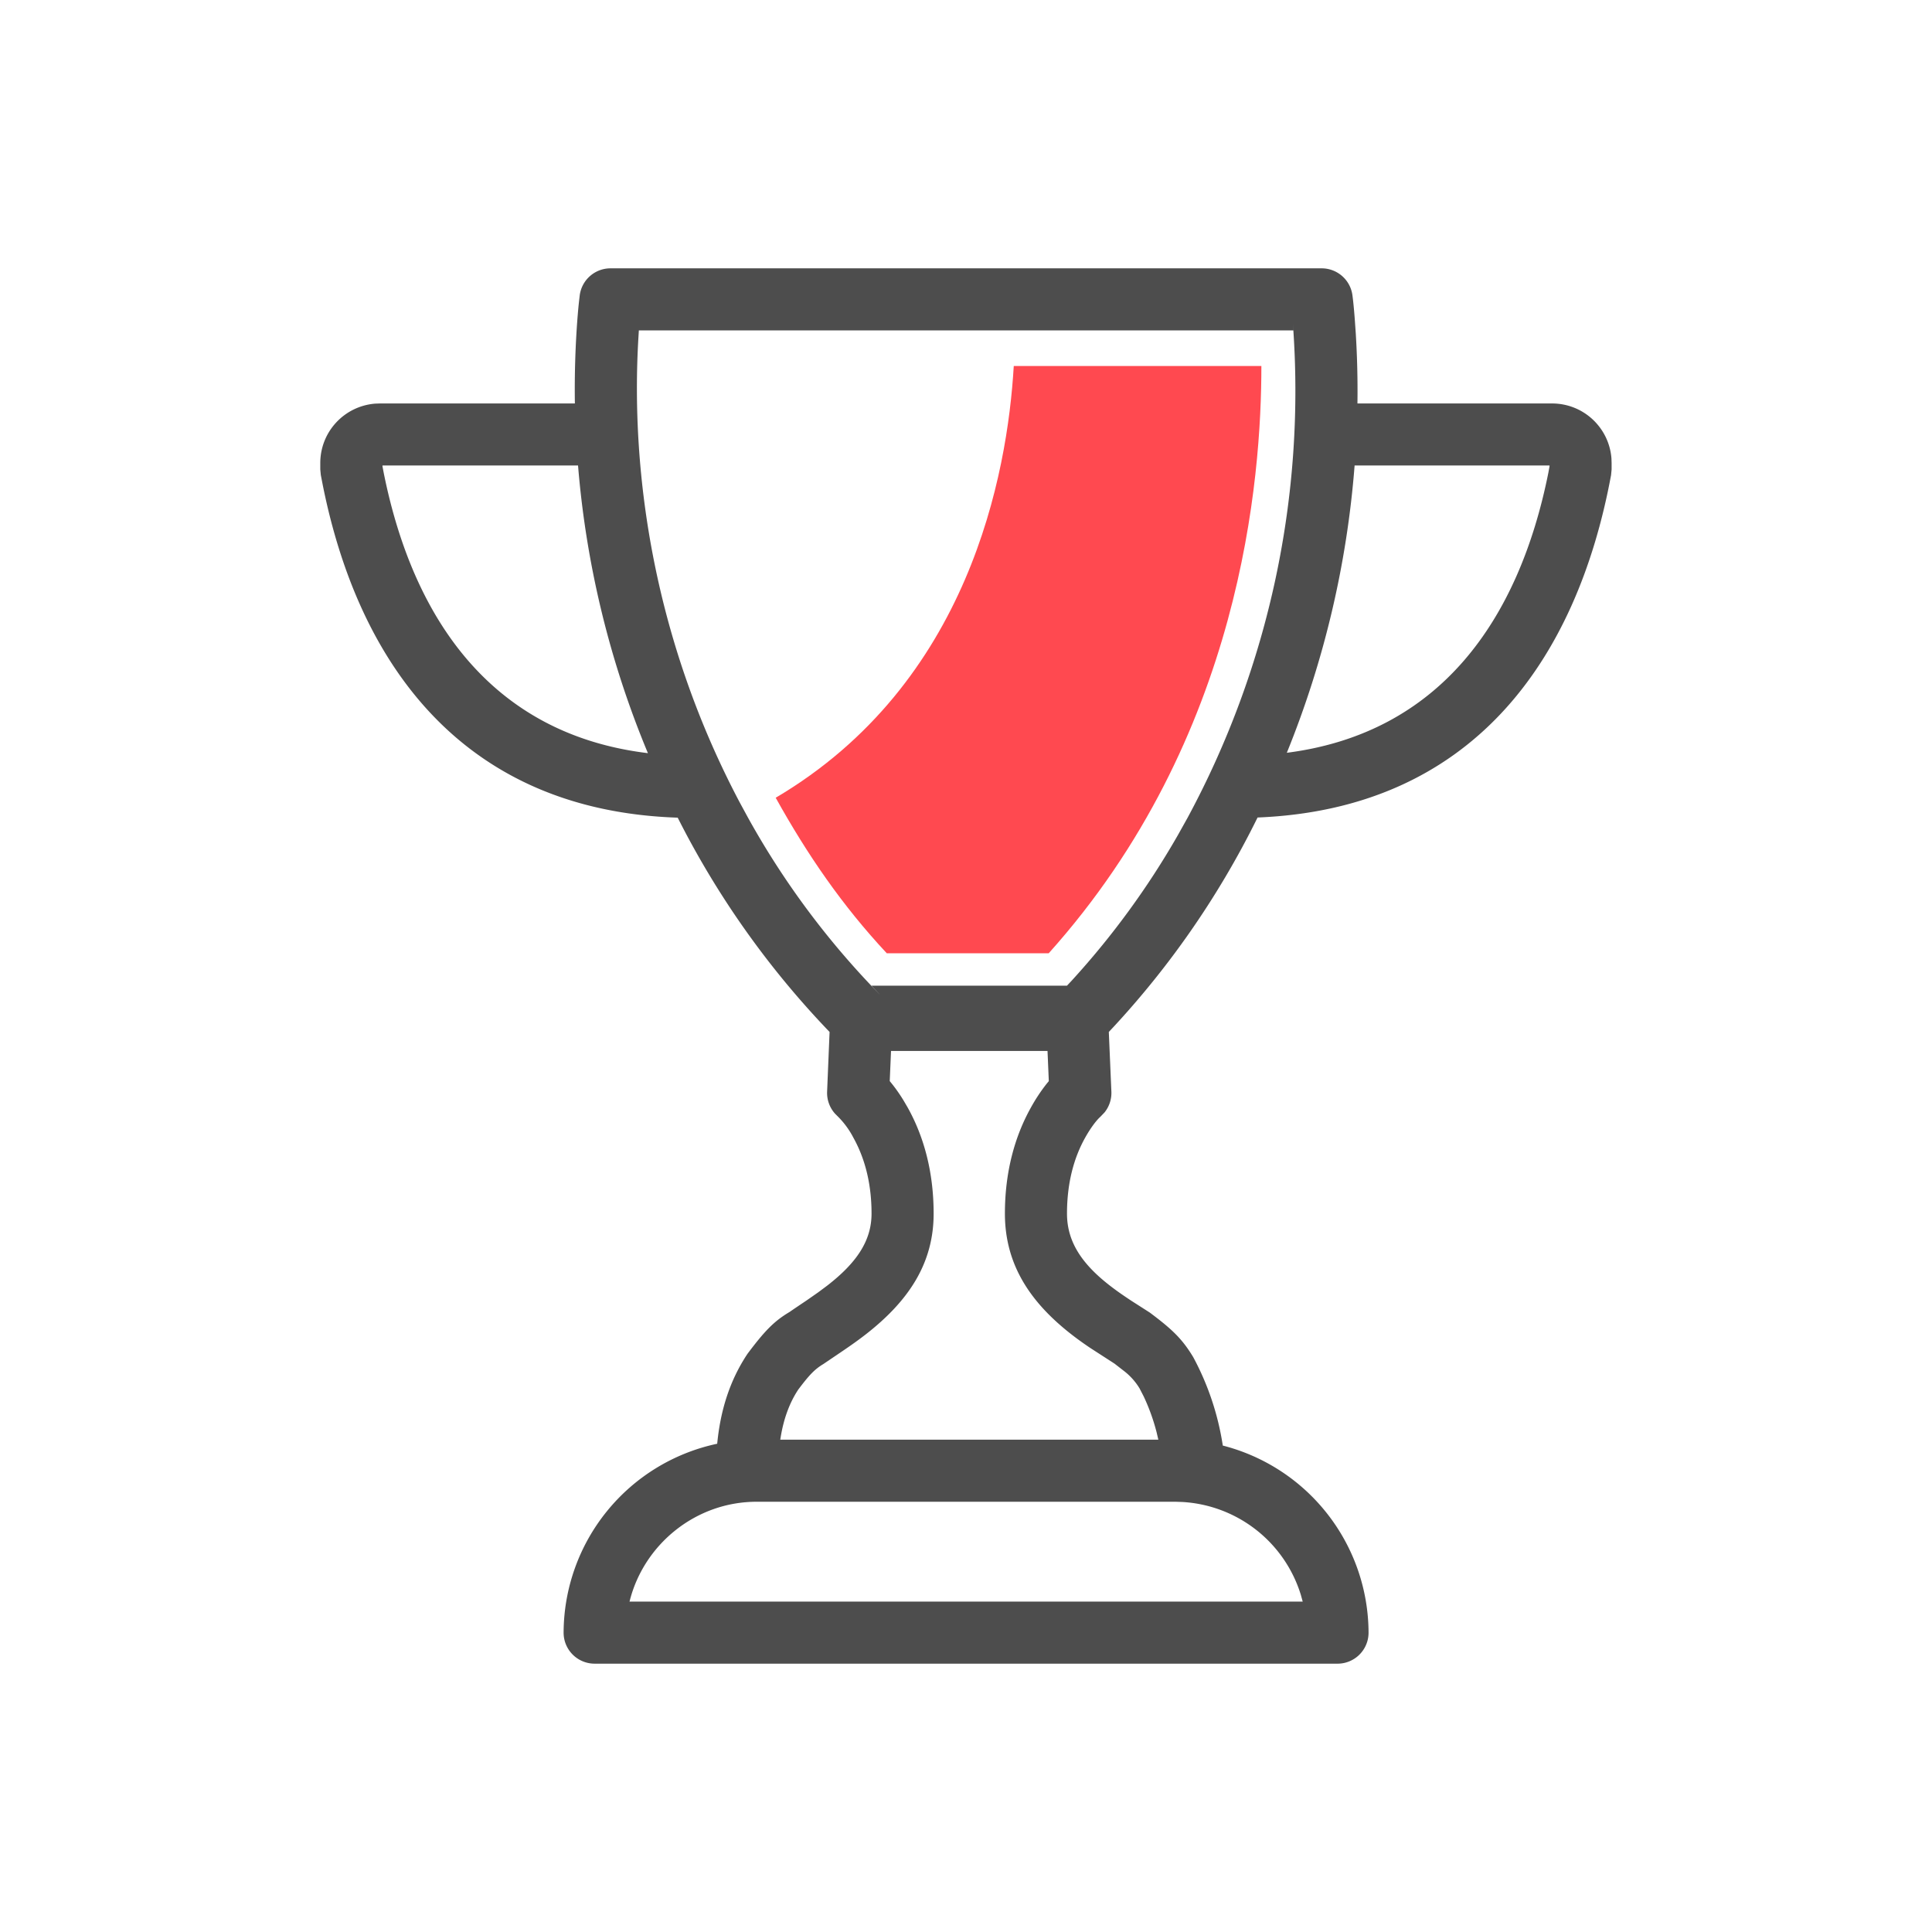
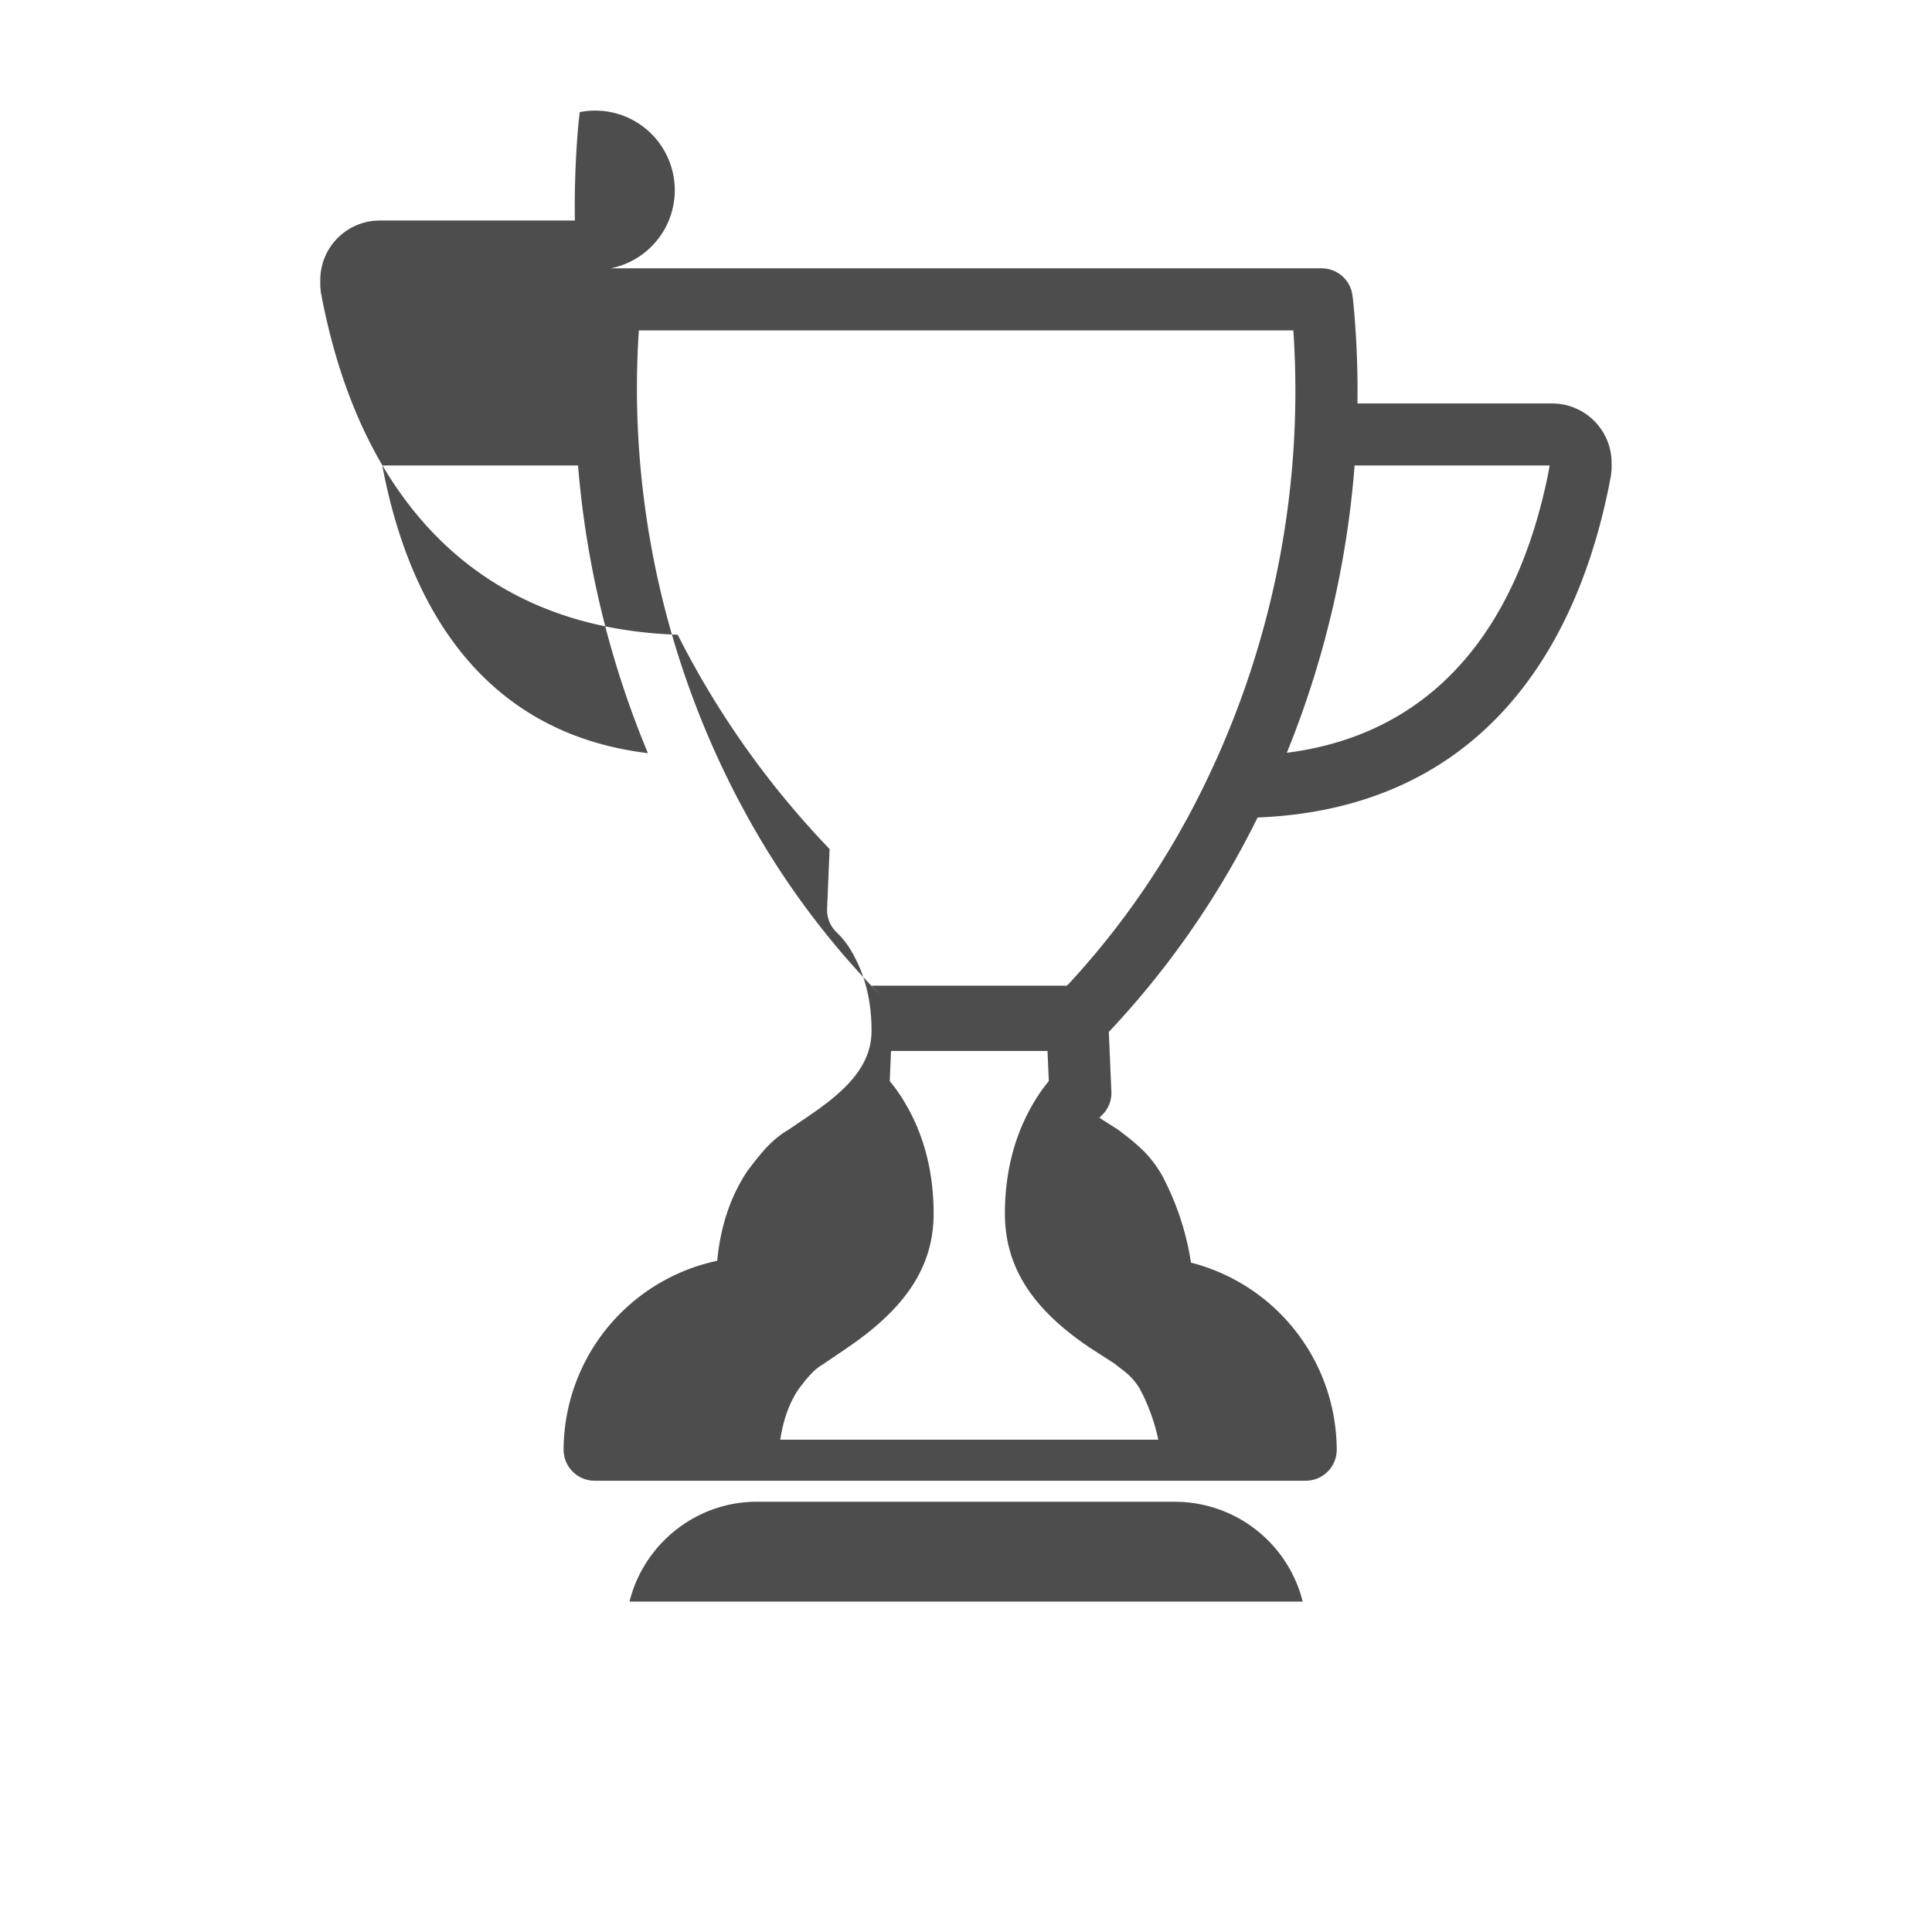
<svg xmlns="http://www.w3.org/2000/svg" width="36" height="36">
  <g fill="none" fill-rule="nonzero">
-     <path d="M24.627 5c.288 0 .533.212.573.498.012.084.028.235.044.447l.019.27c.026.424.037.859.031 1.303h3.626c.585 0 1.063.45 1.107 1.024l.003.087v.118l-.01.105c-.647 3.495-2.622 6.222-6.587 6.381a16.393 16.393 0 0 1-2.884 4.114l.112-.121.048 1.115a.578.578 0 0 1-.128.388l-.073.076-.023.022c-.06.059-.158.182-.263.369-.212.378-.34.847-.34 1.418 0 .539.293.969.879 1.402.095.071.198.141.317.22l.347.222c.412.309.602.486.81.832a5.09 5.09 0 0 1 .55 1.646 3.612 3.612 0 0 1 2.716 3.486c0 .32-.259.578-.578.578H11.08a.578.578 0 0 1-.578-.578 3.612 3.612 0 0 1 2.862-3.52c.06-.625.236-1.184.566-1.678.31-.412.486-.602.782-.777.055-.039.235-.16.31-.21l.225-.157.165-.123c.553-.428.828-.84.828-1.343 0-.571-.129-1.04-.34-1.418a1.583 1.583 0 0 0-.286-.39l-.054-.054a.578.578 0 0 1-.148-.411l.046-1.112a16.46 16.46 0 0 1-2.83-3.993c-3.938-.131-5.93-2.778-6.615-6.204l-.035-.18-.01-.105v-.118c0-.586.45-1.063 1.024-1.108l.087-.003h3.633c-.008-.543.009-1.073.048-1.585l.008-.098a8.56 8.56 0 0 1 .023-.234l.012-.103A.578.578 0 0 1 11.377 5zm-2.721 22.983h-7.808c-1.134 0-2.1.793-2.365 1.85l-.003.01h12.544l-.035-.126a2.457 2.457 0 0 0-2.212-1.73l-.121-.004zm-2.387-8.4h-2.916l-.024.562.045.055c.07.088.142.19.214.308l.072.123c.306.546.487 1.208.487 1.983 0 .93-.468 1.632-1.275 2.258-.127.098-.256.19-.415.298l-.365.247c-.163.098-.262.203-.467.475-.162.244-.27.538-.327.88l-.009.054h7.045l-.032-.136a3.756 3.756 0 0 0-.243-.674l-.076-.147a1.183 1.183 0 0 0-.296-.328l-.17-.132-.452-.292a6.756 6.756 0 0 1-.243-.171c-.85-.63-1.347-1.358-1.347-2.332 0-.775.182-1.437.488-1.983a3.26 3.26 0 0 1 .285-.431l.045-.055-.024-.562zm4.58-13.427H11.904l-.007.116c-.158 2.61.312 5.7 1.885 8.677l.156.287a15.312 15.312 0 0 0 2.466 3.306l-.165-.175h3.642l.093-.099a15.216 15.216 0 0 0 1.973-2.705l.18-.322a16.759 16.759 0 0 0 1.964-9.208l.008.123zm-13.33 2.518H7.127v.016l.023.121c.556 2.77 2.047 4.876 4.923 5.223a17.667 17.667 0 0 1-1.302-5.36zm18.104 0h-3.632a17.892 17.892 0 0 1-1.263 5.353c2.843-.364 4.32-2.462 4.873-5.216l.022-.12v-.017z" fill="#4D4D4D" />
-     <path d="M23.503 6.82H18.89c-.118 2.012-.828 5.916-4.436 8.045.592 1.065 1.242 2.011 2.07 2.898h3.017c3.608-4.022 3.963-8.872 3.963-10.943z" fill="#FF4950" />
+     <path d="M24.627 5c.288 0 .533.212.573.498.012.084.028.235.044.447l.019.27c.026.424.037.859.031 1.303h3.626c.585 0 1.063.45 1.107 1.024l.003.087v.118l-.01.105c-.647 3.495-2.622 6.222-6.587 6.381a16.393 16.393 0 0 1-2.884 4.114l.112-.121.048 1.115a.578.578 0 0 1-.128.388l-.073.076-.023.022l.347.222c.412.309.602.486.81.832a5.09 5.09 0 0 1 .55 1.646 3.612 3.612 0 0 1 2.716 3.486c0 .32-.259.578-.578.578H11.08a.578.578 0 0 1-.578-.578 3.612 3.612 0 0 1 2.862-3.52c.06-.625.236-1.184.566-1.678.31-.412.486-.602.782-.777.055-.039.235-.16.31-.21l.225-.157.165-.123c.553-.428.828-.84.828-1.343 0-.571-.129-1.04-.34-1.418a1.583 1.583 0 0 0-.286-.39l-.054-.054a.578.578 0 0 1-.148-.411l.046-1.112a16.46 16.46 0 0 1-2.83-3.993c-3.938-.131-5.93-2.778-6.615-6.204l-.035-.18-.01-.105v-.118c0-.586.45-1.063 1.024-1.108l.087-.003h3.633c-.008-.543.009-1.073.048-1.585l.008-.098a8.56 8.56 0 0 1 .023-.234l.012-.103A.578.578 0 0 1 11.377 5zm-2.721 22.983h-7.808c-1.134 0-2.1.793-2.365 1.85l-.003.01h12.544l-.035-.126a2.457 2.457 0 0 0-2.212-1.73l-.121-.004zm-2.387-8.4h-2.916l-.024.562.045.055c.07.088.142.19.214.308l.072.123c.306.546.487 1.208.487 1.983 0 .93-.468 1.632-1.275 2.258-.127.098-.256.19-.415.298l-.365.247c-.163.098-.262.203-.467.475-.162.244-.27.538-.327.88l-.009.054h7.045l-.032-.136a3.756 3.756 0 0 0-.243-.674l-.076-.147a1.183 1.183 0 0 0-.296-.328l-.17-.132-.452-.292a6.756 6.756 0 0 1-.243-.171c-.85-.63-1.347-1.358-1.347-2.332 0-.775.182-1.437.488-1.983a3.26 3.26 0 0 1 .285-.431l.045-.055-.024-.562zm4.58-13.427H11.904l-.007.116c-.158 2.61.312 5.7 1.885 8.677l.156.287a15.312 15.312 0 0 0 2.466 3.306l-.165-.175h3.642l.093-.099a15.216 15.216 0 0 0 1.973-2.705l.18-.322a16.759 16.759 0 0 0 1.964-9.208l.008.123zm-13.33 2.518H7.127v.016l.023.121c.556 2.77 2.047 4.876 4.923 5.223a17.667 17.667 0 0 1-1.302-5.36zm18.104 0h-3.632a17.892 17.892 0 0 1-1.263 5.353c2.843-.364 4.32-2.462 4.873-5.216l.022-.12v-.017z" fill="#4D4D4D" />
  </g>
</svg>